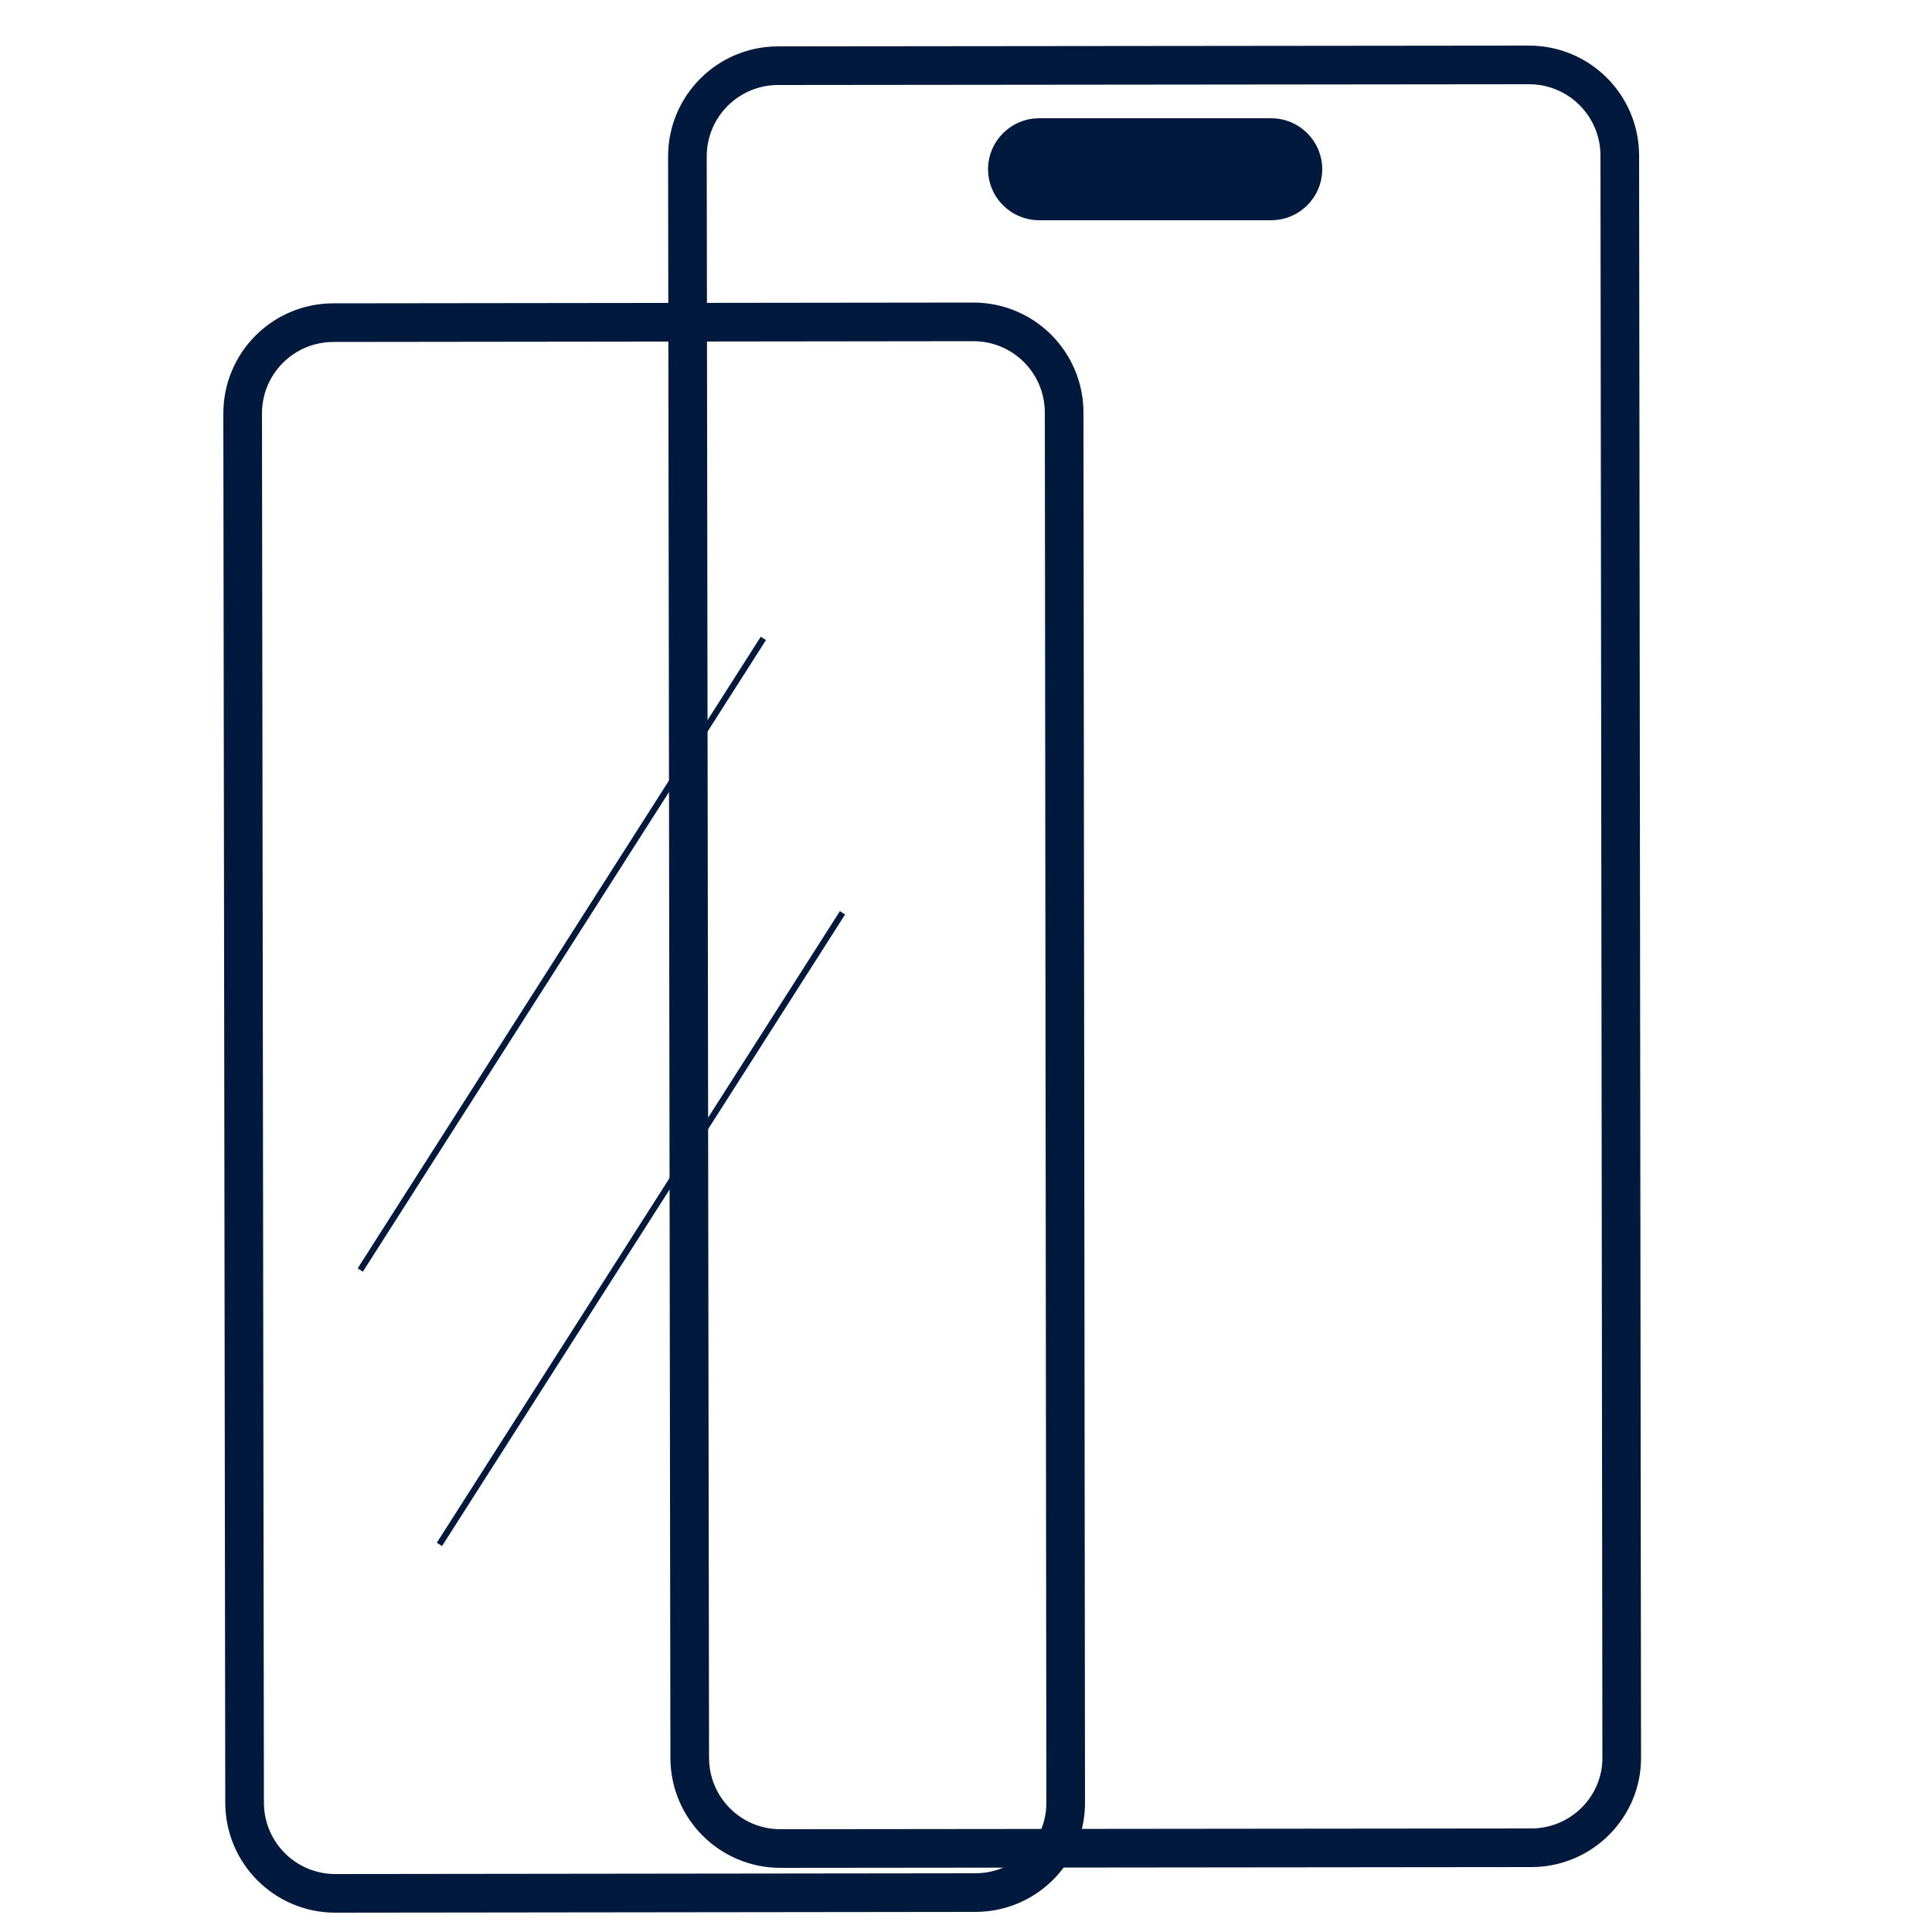
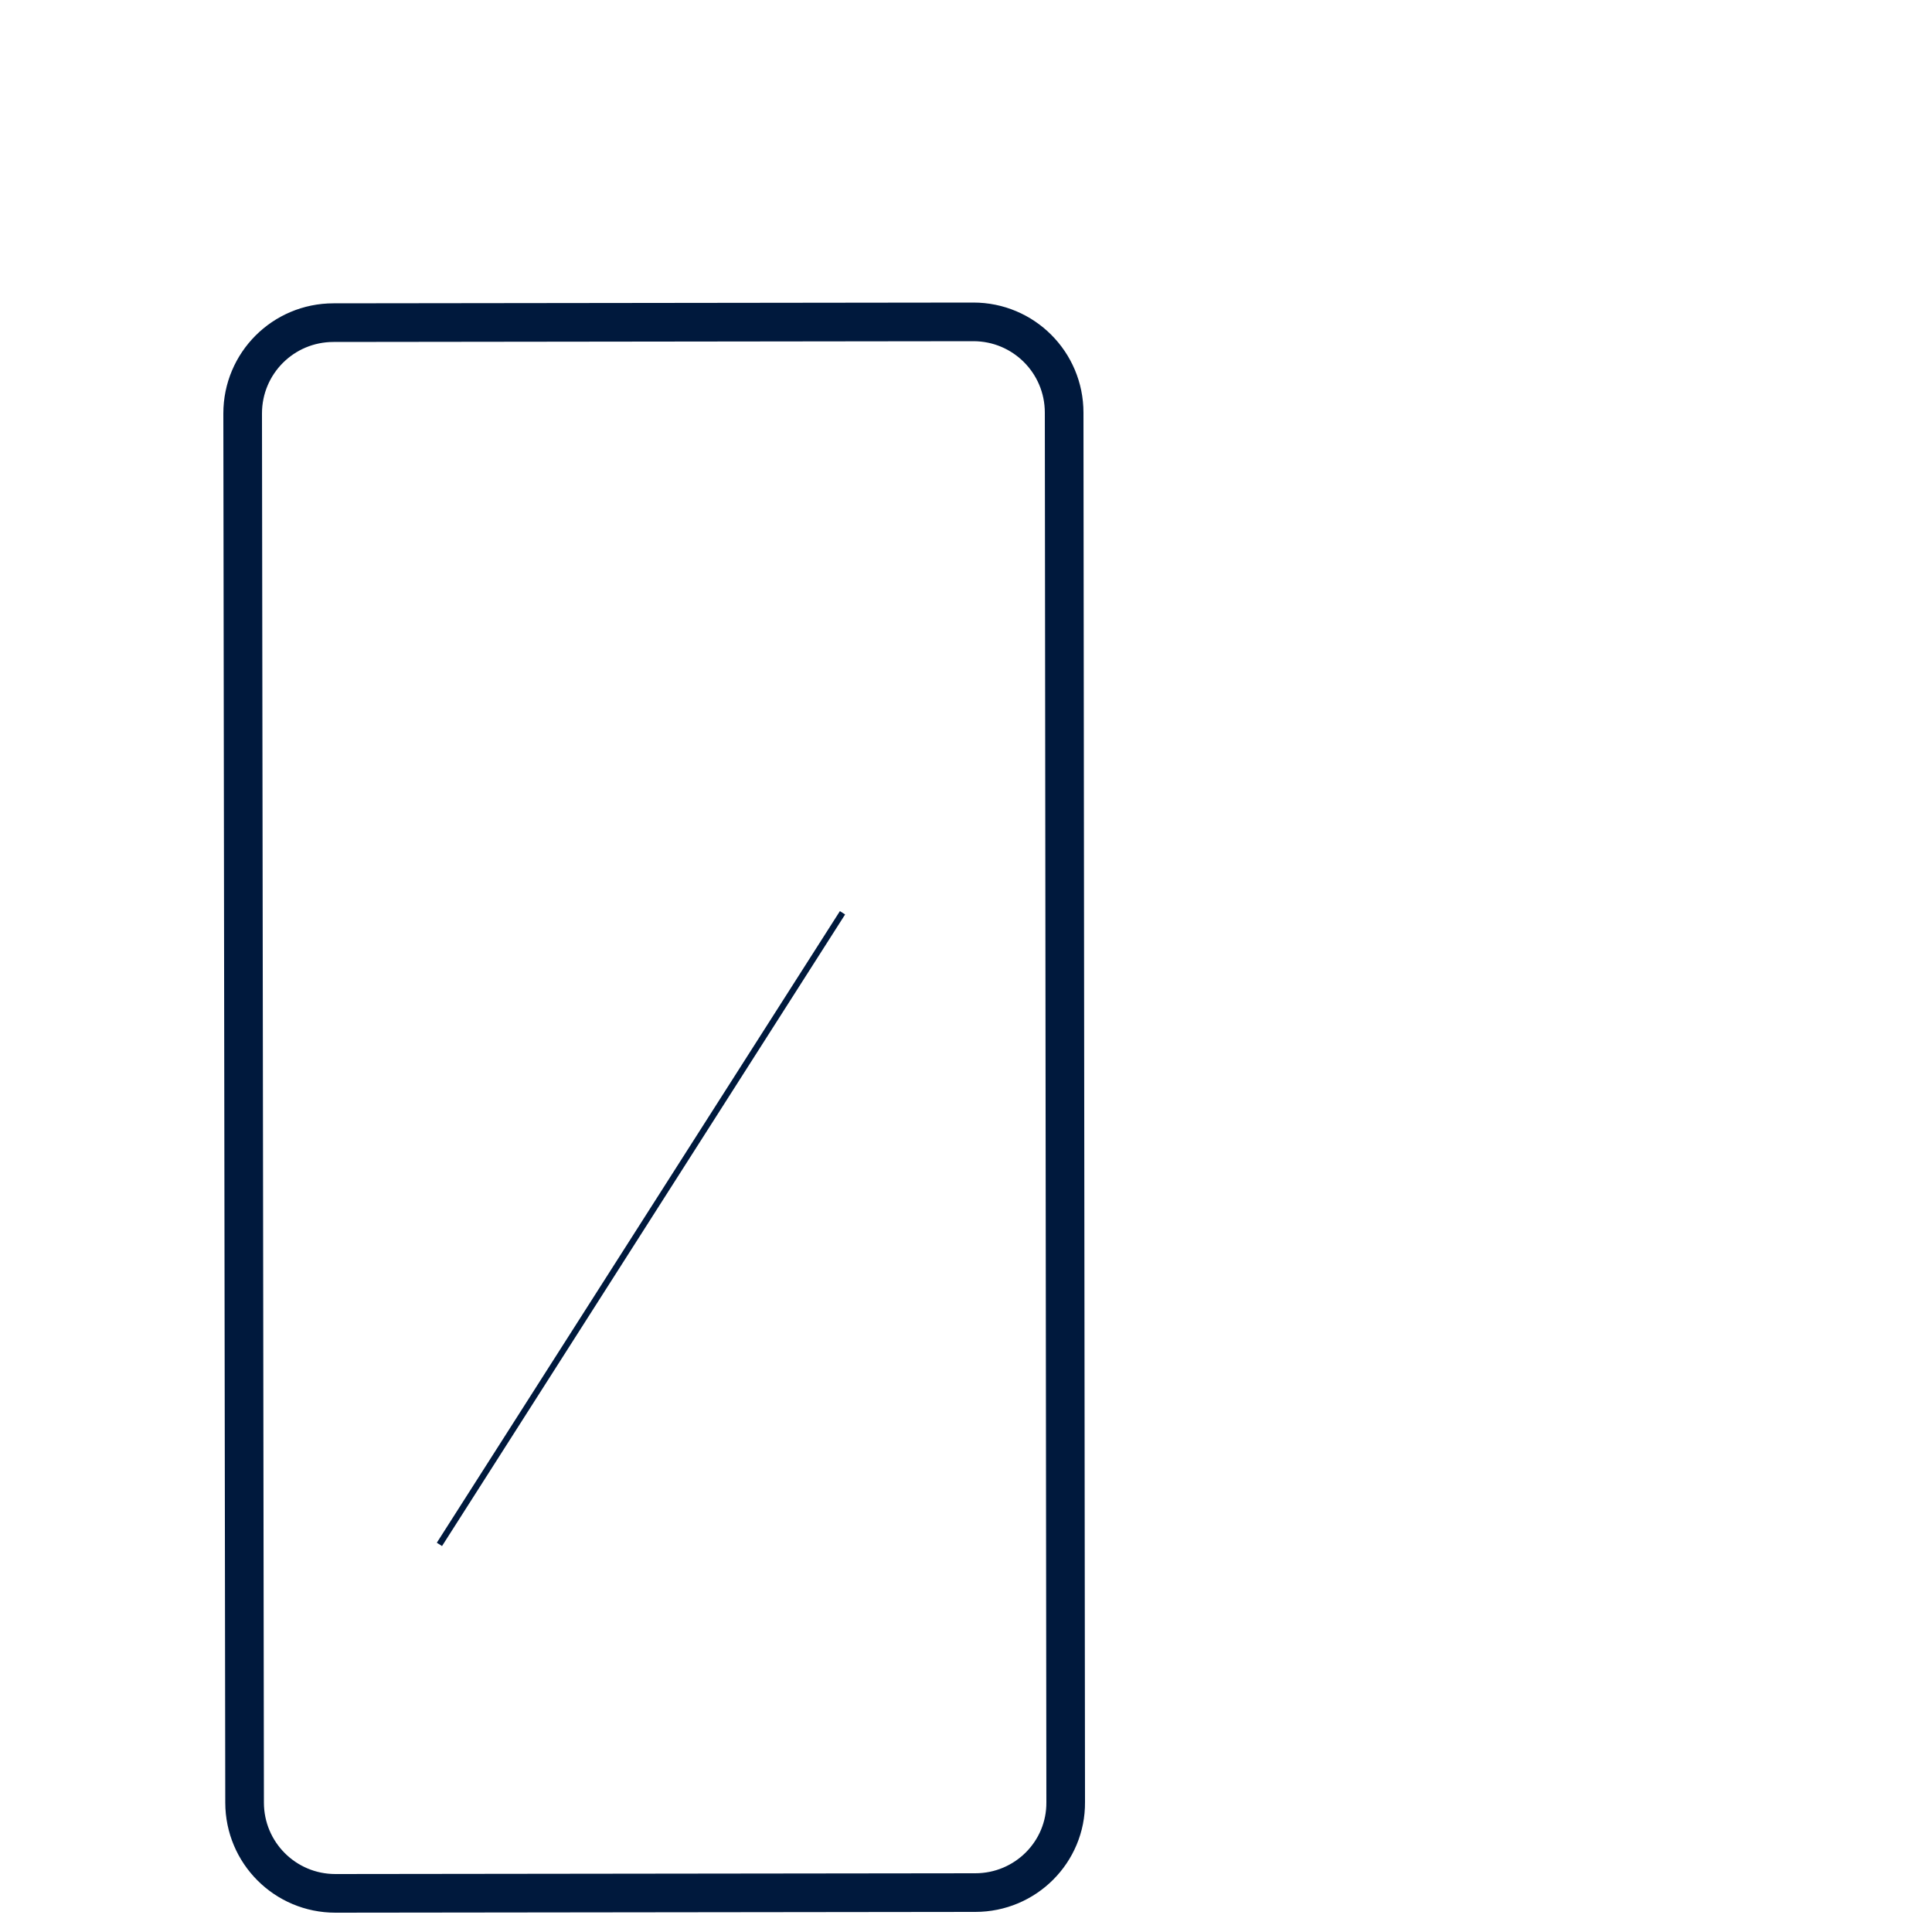
<svg xmlns="http://www.w3.org/2000/svg" version="1.1" id="Слой_1" x="0px" y="0px" viewBox="0 0 50 50" style="enable-background:new 0 0 50 50;" xml:space="preserve">
  <style type="text/css">
	.st0{fill:none;stroke:#00193D;stroke-miterlimit:10;}
	.st1{fill:#00193D;stroke:#00193D;stroke-miterlimit:10;}
	.st2{fill:#00193D;}
</style>
-   <path class="st0" d="M39.63,47.82L20.2,47.84c-1.3,0-2.35-1.05-2.35-2.35L17.79,4.05c0-1.3,1.05-2.35,2.35-2.35l19.43-0.02  c1.3,0,2.35,1.05,2.35,2.35l0.05,41.45C41.98,46.76,40.93,47.82,39.63,47.82z" />
  <path class="st0" d="M25.24,48.98L8.68,49c-1.3,0-2.35-1.05-2.35-2.35L6.28,10.7c0-1.3,1.05-2.35,2.35-2.35l16.56-0.02  c1.3,0,2.35,1.05,2.35,2.35l0.04,35.96C27.59,47.93,26.54,48.98,25.24,48.98z" />
-   <path class="st1" d="M32.9,5.2h-6.01c-0.45,0-0.82-0.37-0.82-0.82v0c0-0.45,0.37-0.82,0.82-0.82h6.01c0.45,0,0.82,0.37,0.82,0.82v0  C33.72,4.83,33.35,5.2,32.9,5.2z" />
-   <rect x="14.47" y="15" transform="matrix(0.843 0.538 -0.538 0.843 15.56 -3.951)" class="st2" width="0.16" height="19.39" />
  <rect x="16.52" y="22.1" transform="matrix(0.843 0.538 -0.538 0.843 19.7 -3.938)" class="st2" width="0.16" height="19.39" />
</svg>